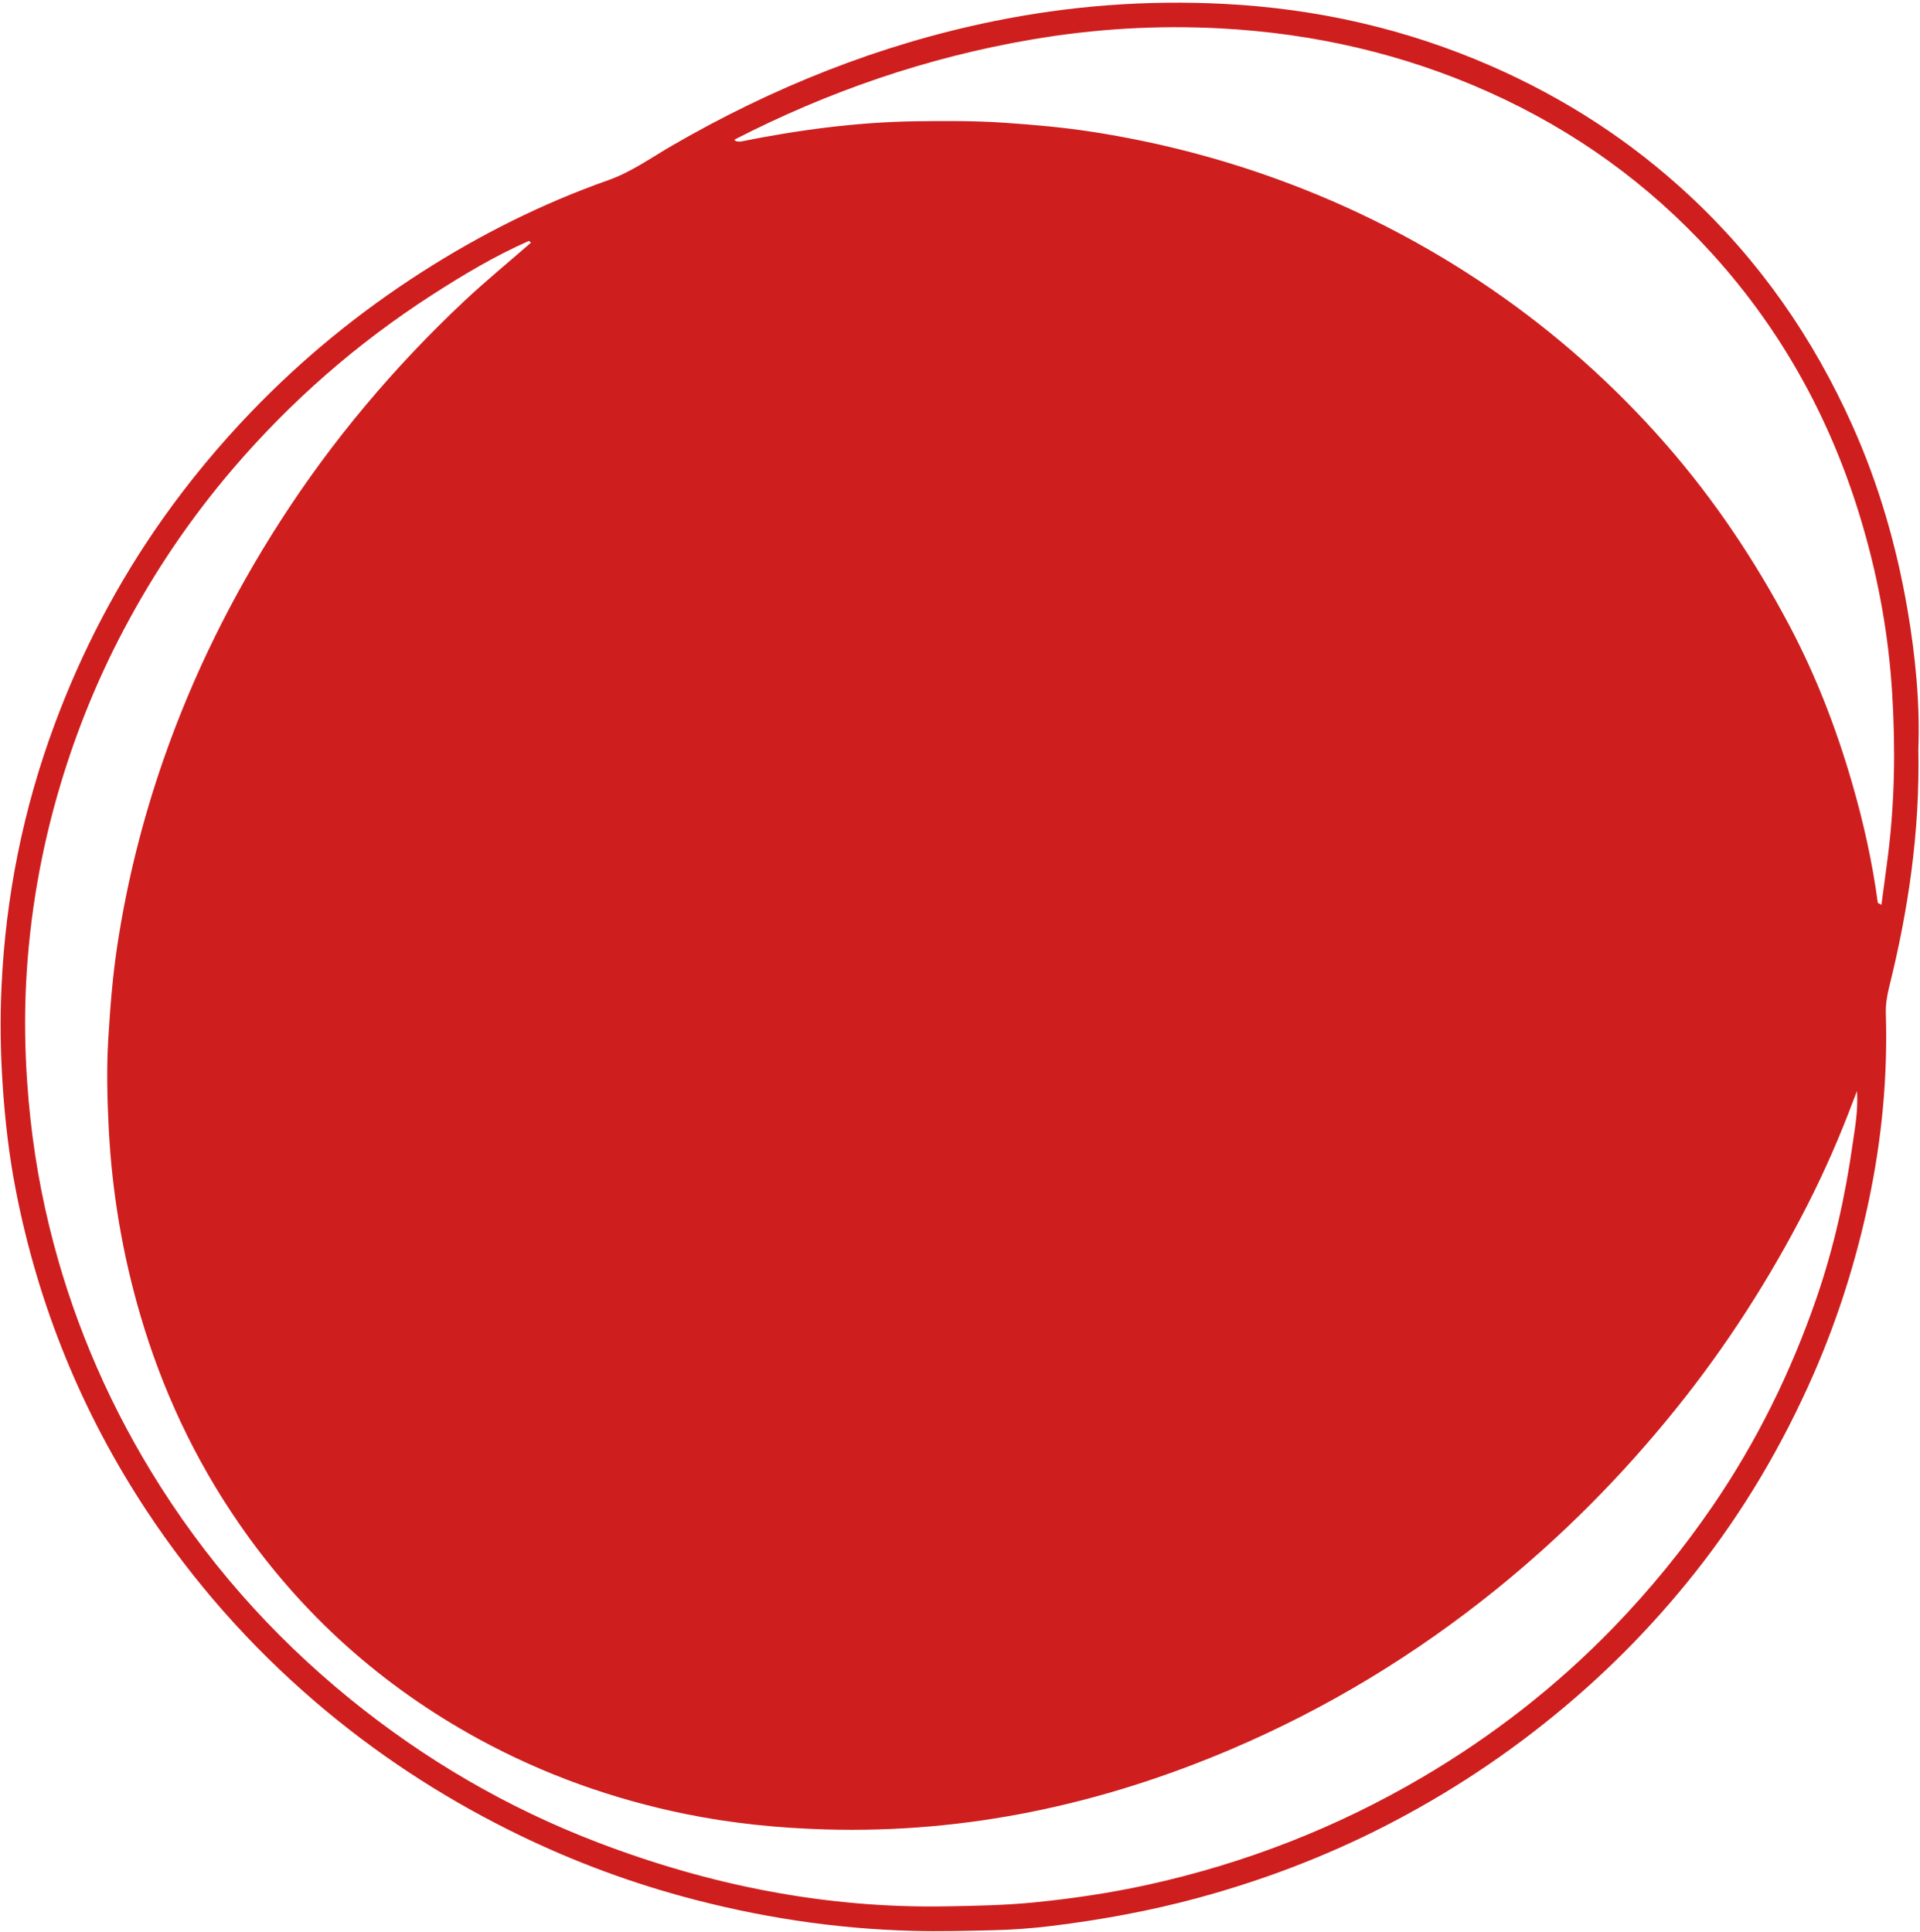
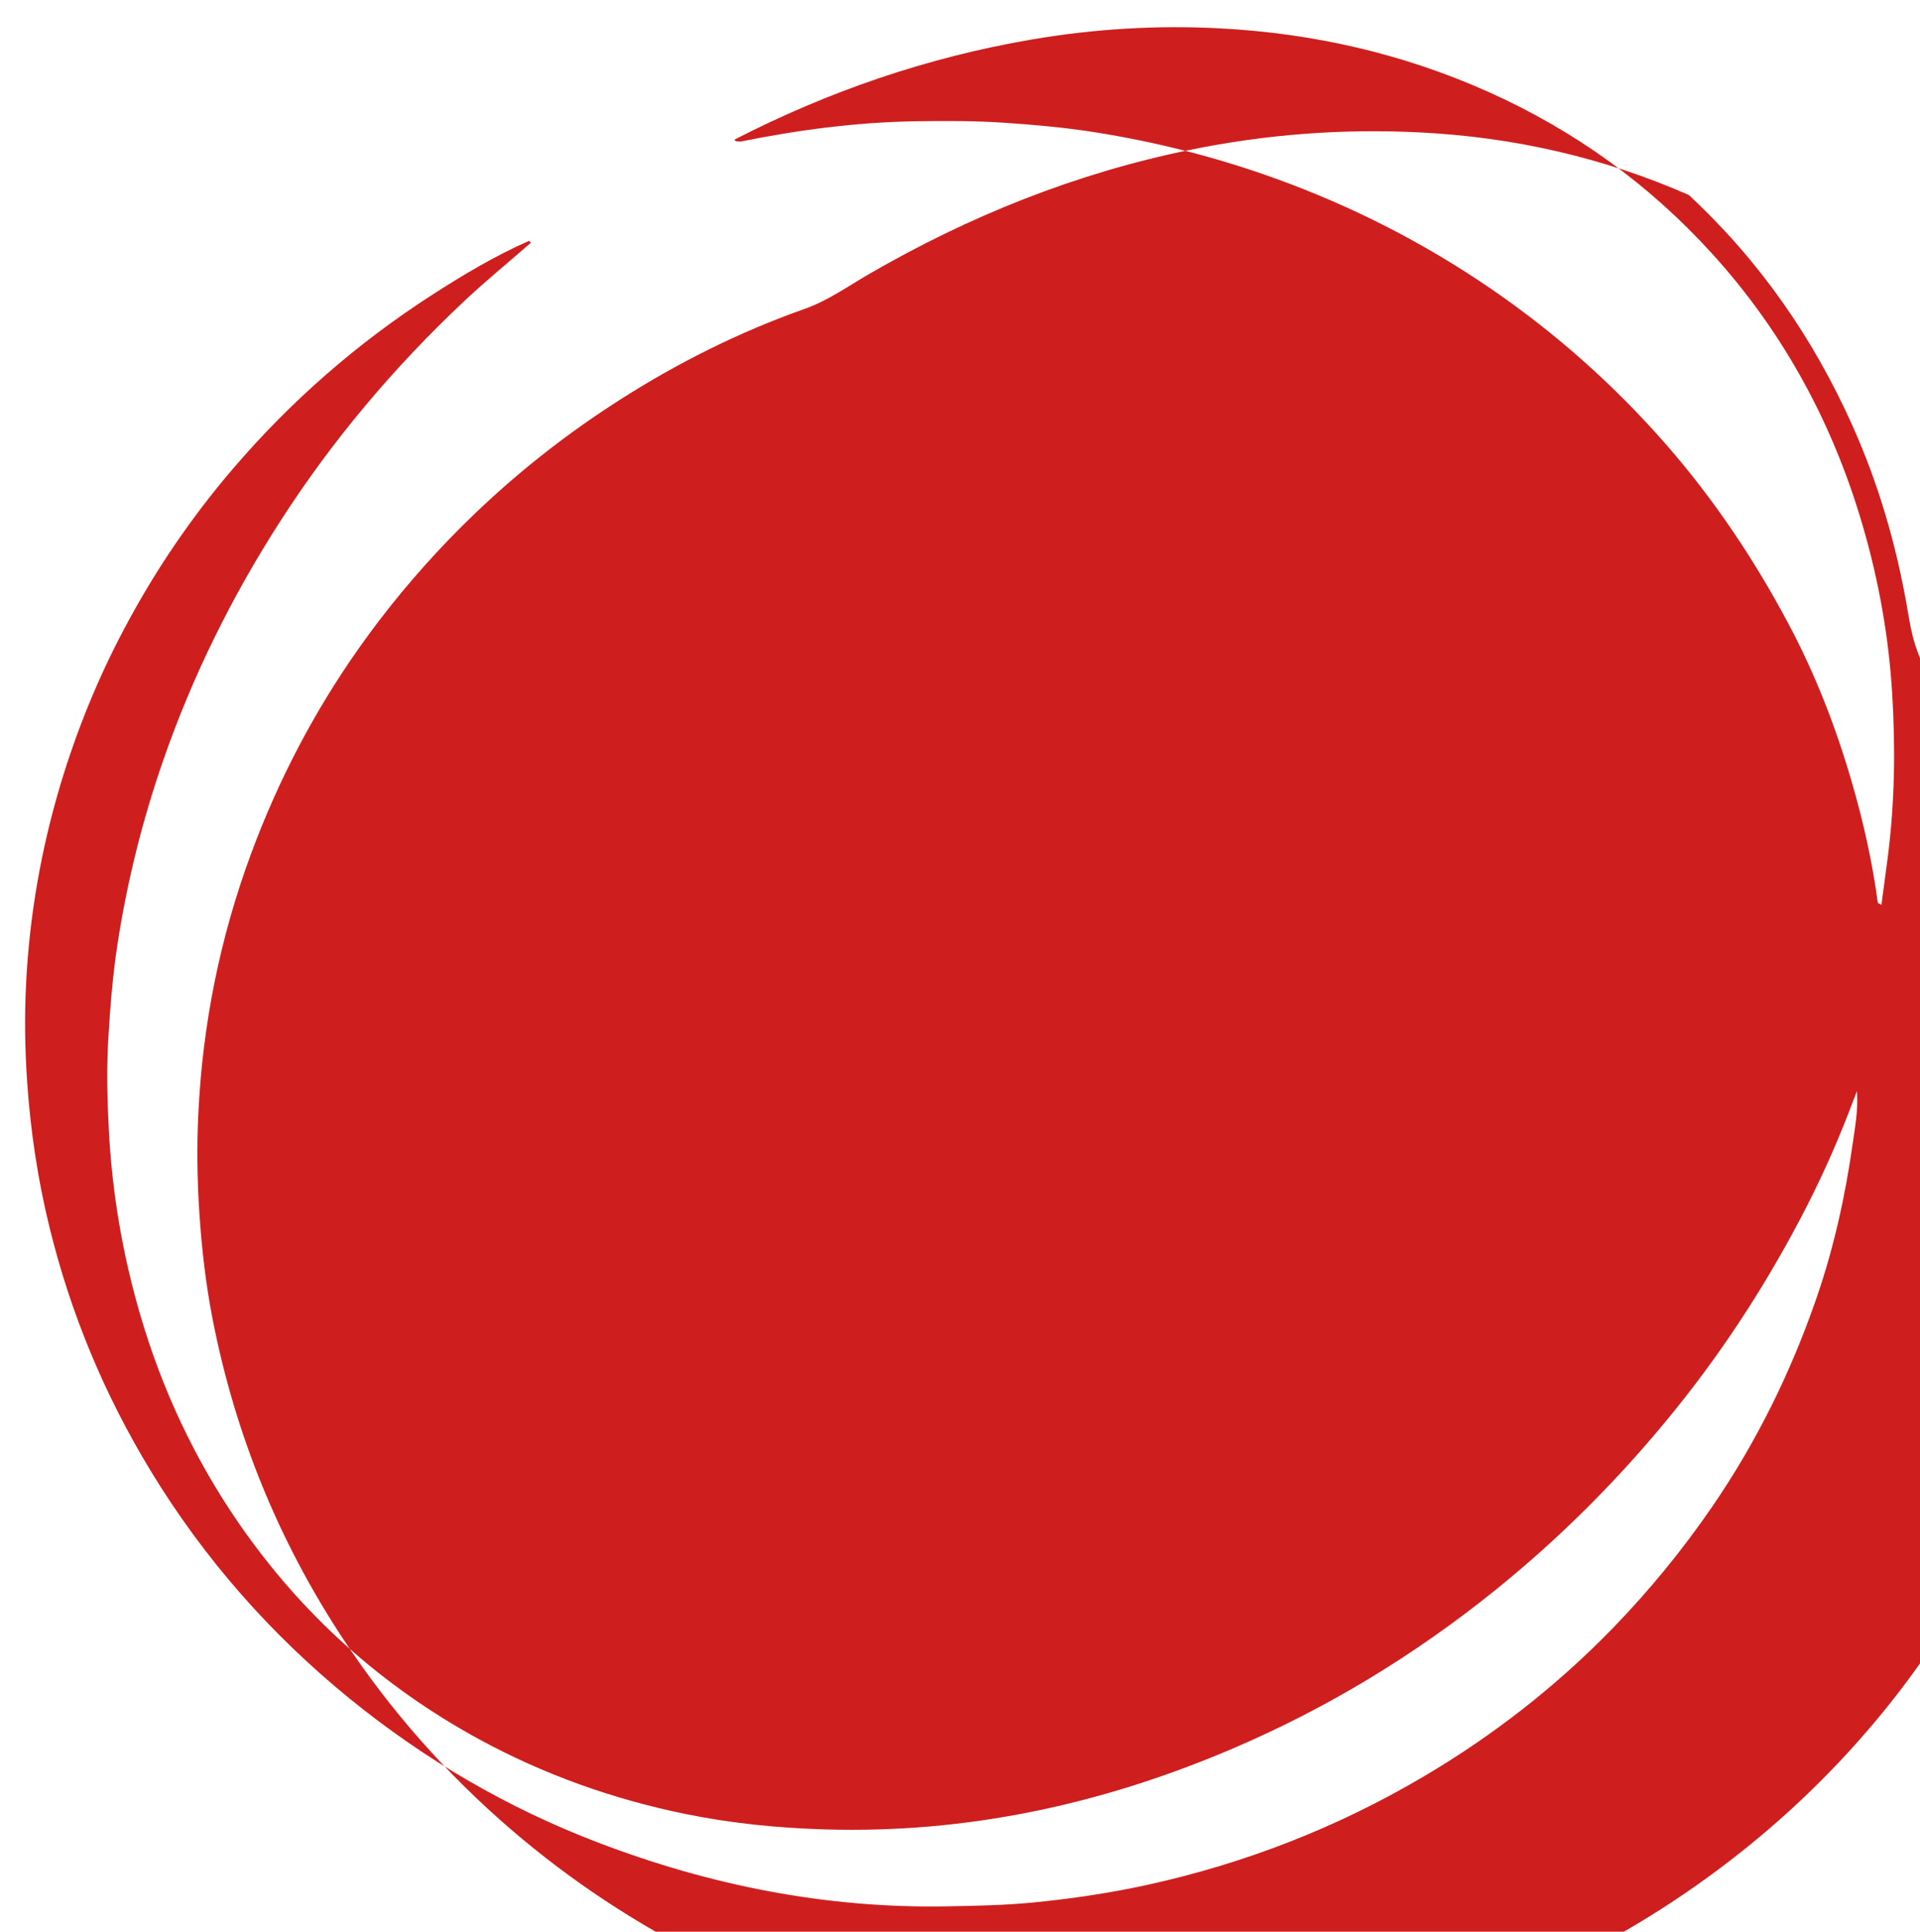
<svg xmlns="http://www.w3.org/2000/svg" fill="#000000" height="886.2" id="Text" preserveAspectRatio="xMidYMid meet" version="1.1" viewBox="59.8 56.4 880.7 886.2" width="880.7" x="0" xml:space="preserve" y="0" zoomAndPan="magnify">
  <g id="change1_1">
-     <path d="M934.75,335.97c-5.01-29.1-13.13-57.29-25.25-84.33c-18.02-40.26-42.67-75.72-75.07-105.8 c-26.74-24.84-56.88-44.33-90.25-58.98c-39.29-17.25-80.5-26.55-123.22-28.69c-35.52-1.8-70.83,0.87-105.79,8.05 c-52.28,10.72-101.05,30.31-147.12,57c-9.62,5.56-18.62,12.09-29.35,15.88c-30.07,10.63-58.45,24.84-85.32,42.05 c-28.57,18.29-54.65,39.58-78.19,64.04c-14.87,15.45-28.5,31.88-40.86,49.37c-20.67,29.27-37.13,60.79-49.58,94.42 c-14.31,38.64-22.31,78.55-24.24,119.62c-0.72,15.01-0.51,30.05,0.48,45.11c1.09,16.57,2.96,32.99,6.15,49.22 c10.33,52.62,30.21,101.43,59.7,146.23c21.71,32.94,47.58,62.21,77.54,87.92c27.22,23.34,56.89,42.88,88.93,58.89 c25.44,12.7,51.87,22.87,79.31,30.38c34.62,9.47,69.82,14.91,105.75,15.86c12.39,0.34,24.75,0,37.11-0.29 c8.96-0.21,17.95-0.89,26.84-1.98c22.58-2.79,44.93-6.87,66.91-12.82c29.56-8.02,58.07-18.82,85.32-32.72 c29.64-15.13,57.24-33.39,82.76-54.82c21.95-18.43,41.8-38.82,59.58-61.2c22.28-28.07,40.4-58.69,54.77-91.53 c11.27-25.78,19.68-52.53,25.44-80.01c5.9-28.09,8.62-56.59,7.73-85.36c-0.14-4.24,0.55-8.31,1.56-12.39 c8.7-35.13,14.09-70.69,13.35-108.95C940.53,379.86,938.5,357.8,934.75,335.97z M909.62,581.09c-3.4,24.09-8.65,47.78-16.6,70.83 c-11.69,33.87-27.35,65.77-47.63,95.39c-13.61,19.88-28.74,38.41-45.51,55.73c-26.04,26.89-55.27,49.65-87.48,68.62 c-39.32,23.15-81.32,39.52-125.84,49.35c-17.23,3.8-34.64,6.38-52.21,8.14c-13.61,1.35-27.2,1.59-40.82,1.83 c-55.22,0.92-108.3-9.71-159.65-29.37c-41.29-15.8-79.12-37.87-113.41-65.71c-36.36-29.56-66.96-64.3-91.39-104.45 C107.71,696.31,92.11,658.89,82.4,619c-5.32-21.81-8.63-43.95-10.15-66.4c-1.04-15.06-1.23-30.12-0.48-45.1 c1.56-30.99,6.87-61.44,15.78-91.22c7.42-24.72,17.1-48.53,29.18-71.32c13.97-26.38,30.58-50.94,50.04-73.65 c26.53-30.98,56.88-57.47,91.1-79.54c14.31-9.23,28.94-17.98,44.58-24.86c0.31,0.27,0.6,0.56,0.89,0.84 c-10.24,8.94-20.79,17.57-30.7,26.89c-32.21,30.29-60.53,63.9-84.43,101.12c-22.04,34.31-40.02,70.6-53.44,109.17 c-9.59,27.57-16.63,55.75-21.06,84.55c-2.24,14.51-3.38,29.16-4.26,43.87c-0.8,13.66-0.46,27.25,0.24,40.86 c1.47,29.01,6.27,57.47,14.43,85.36c10.03,34.33,25.03,66.38,45.35,95.84c28.79,41.68,65.48,74.55,109.96,98.83 c29.92,16.31,61.63,27.59,94.9,34.38c21.08,4.29,42.45,6.43,64.04,7.06c64.89,1.91,126.64-11.45,186.12-36.77 c43.94-18.7,84.37-43.27,121.46-73.22c30.5-24.63,57.94-52.31,82.55-82.88c23.33-28.98,43.25-60.09,60.16-93.17 c8.03-15.73,15.1-31.93,21.3-48.48c0.36-0.97,0.75-1.93,1.64-4.21C912.17,566.02,910.68,573.58,909.62,581.09z M925.8,448.97 c-0.96,7.52-2,15.03-2.99,22.53c-0.55-0.31-1.11-0.6-1.66-0.89c-2.48-18.58-6.55-36.84-11.76-54.83 c-7.33-25.37-16.82-49.94-29.25-73.25c-15.69-29.49-34.16-57.1-56.21-82.33c-23.8-27.2-50.57-51.01-80.33-71.39 c-30.7-21.01-63.61-37.82-98.66-50.48c-27.16-9.81-55.01-16.89-83.49-21.35c-13.59-2.12-27.3-3.35-41.05-4.27 c-13.51-0.92-26.98-0.85-40.45-0.67c-27.15,0.39-53.95,3.97-80.52,9.32c-0.97-0.14-2.09,0.21-2.75-0.89 c43.15-22.19,88.45-37.75,136.35-45.94c28.7-4.91,57.58-6.65,86.54-5.11c42.69,2.26,83.84,11.62,123.04,29.18 c39.35,17.63,73.58,42.29,102.5,74.13c33.06,36.41,55.83,78.67,69.42,125.89c7.15,24.75,11.61,49.95,13.2,75.7 C929.27,399.28,928.94,424.15,925.8,448.97z" fill="#cf1e1e" />
+     <path d="M934.75,335.97c-5.01-29.1-13.13-57.29-25.25-84.33c-18.02-40.26-42.67-75.72-75.07-105.8 c-39.29-17.25-80.5-26.55-123.22-28.69c-35.52-1.8-70.83,0.87-105.79,8.05 c-52.28,10.72-101.05,30.31-147.12,57c-9.62,5.56-18.62,12.09-29.35,15.88c-30.07,10.63-58.45,24.84-85.32,42.05 c-28.57,18.29-54.65,39.58-78.19,64.04c-14.87,15.45-28.5,31.88-40.86,49.37c-20.67,29.27-37.13,60.79-49.58,94.42 c-14.31,38.64-22.31,78.55-24.24,119.62c-0.72,15.01-0.51,30.05,0.48,45.11c1.09,16.57,2.96,32.99,6.15,49.22 c10.33,52.62,30.21,101.43,59.7,146.23c21.71,32.94,47.58,62.21,77.54,87.92c27.22,23.34,56.89,42.88,88.93,58.89 c25.44,12.7,51.87,22.87,79.31,30.38c34.62,9.47,69.82,14.91,105.75,15.86c12.39,0.34,24.75,0,37.11-0.29 c8.96-0.21,17.95-0.89,26.84-1.98c22.58-2.79,44.93-6.87,66.91-12.82c29.56-8.02,58.07-18.82,85.32-32.72 c29.64-15.13,57.24-33.39,82.76-54.82c21.95-18.43,41.8-38.82,59.58-61.2c22.28-28.07,40.4-58.69,54.77-91.53 c11.27-25.78,19.68-52.53,25.44-80.01c5.9-28.09,8.62-56.59,7.73-85.36c-0.14-4.24,0.55-8.31,1.56-12.39 c8.7-35.13,14.09-70.69,13.35-108.95C940.53,379.86,938.5,357.8,934.75,335.97z M909.62,581.09c-3.4,24.09-8.65,47.78-16.6,70.83 c-11.69,33.87-27.35,65.77-47.63,95.39c-13.61,19.88-28.74,38.41-45.51,55.73c-26.04,26.89-55.27,49.65-87.48,68.62 c-39.32,23.15-81.32,39.52-125.84,49.35c-17.23,3.8-34.64,6.38-52.21,8.14c-13.61,1.35-27.2,1.59-40.82,1.83 c-55.22,0.92-108.3-9.71-159.65-29.37c-41.29-15.8-79.12-37.87-113.41-65.71c-36.36-29.56-66.96-64.3-91.39-104.45 C107.71,696.31,92.11,658.89,82.4,619c-5.32-21.81-8.63-43.95-10.15-66.4c-1.04-15.06-1.23-30.12-0.48-45.1 c1.56-30.99,6.87-61.44,15.78-91.22c7.42-24.72,17.1-48.53,29.18-71.32c13.97-26.38,30.58-50.94,50.04-73.65 c26.53-30.98,56.88-57.47,91.1-79.54c14.31-9.23,28.94-17.98,44.58-24.86c0.31,0.27,0.6,0.56,0.89,0.84 c-10.24,8.94-20.79,17.57-30.7,26.89c-32.21,30.29-60.53,63.9-84.43,101.12c-22.04,34.31-40.02,70.6-53.44,109.17 c-9.59,27.57-16.63,55.75-21.06,84.55c-2.24,14.51-3.38,29.16-4.26,43.87c-0.8,13.66-0.46,27.25,0.24,40.86 c1.47,29.01,6.27,57.47,14.43,85.36c10.03,34.33,25.03,66.38,45.35,95.84c28.79,41.68,65.48,74.55,109.96,98.83 c29.92,16.31,61.63,27.59,94.9,34.38c21.08,4.29,42.45,6.43,64.04,7.06c64.89,1.91,126.64-11.45,186.12-36.77 c43.94-18.7,84.37-43.27,121.46-73.22c30.5-24.63,57.94-52.31,82.55-82.88c23.33-28.98,43.25-60.09,60.16-93.17 c8.03-15.73,15.1-31.93,21.3-48.48c0.36-0.97,0.75-1.93,1.64-4.21C912.17,566.02,910.68,573.58,909.62,581.09z M925.8,448.97 c-0.96,7.52-2,15.03-2.99,22.53c-0.55-0.31-1.11-0.6-1.66-0.89c-2.48-18.58-6.55-36.84-11.76-54.83 c-7.33-25.37-16.82-49.94-29.25-73.25c-15.69-29.49-34.16-57.1-56.21-82.33c-23.8-27.2-50.57-51.01-80.33-71.39 c-30.7-21.01-63.61-37.82-98.66-50.48c-27.16-9.81-55.01-16.89-83.49-21.35c-13.59-2.12-27.3-3.35-41.05-4.27 c-13.51-0.92-26.98-0.85-40.45-0.67c-27.15,0.39-53.95,3.97-80.52,9.32c-0.97-0.14-2.09,0.21-2.75-0.89 c43.15-22.19,88.45-37.75,136.35-45.94c28.7-4.91,57.58-6.65,86.54-5.11c42.69,2.26,83.84,11.62,123.04,29.18 c39.35,17.63,73.58,42.29,102.5,74.13c33.06,36.41,55.83,78.67,69.42,125.89c7.15,24.75,11.61,49.95,13.2,75.7 C929.27,399.28,928.94,424.15,925.8,448.97z" fill="#cf1e1e" />
  </g>
</svg>